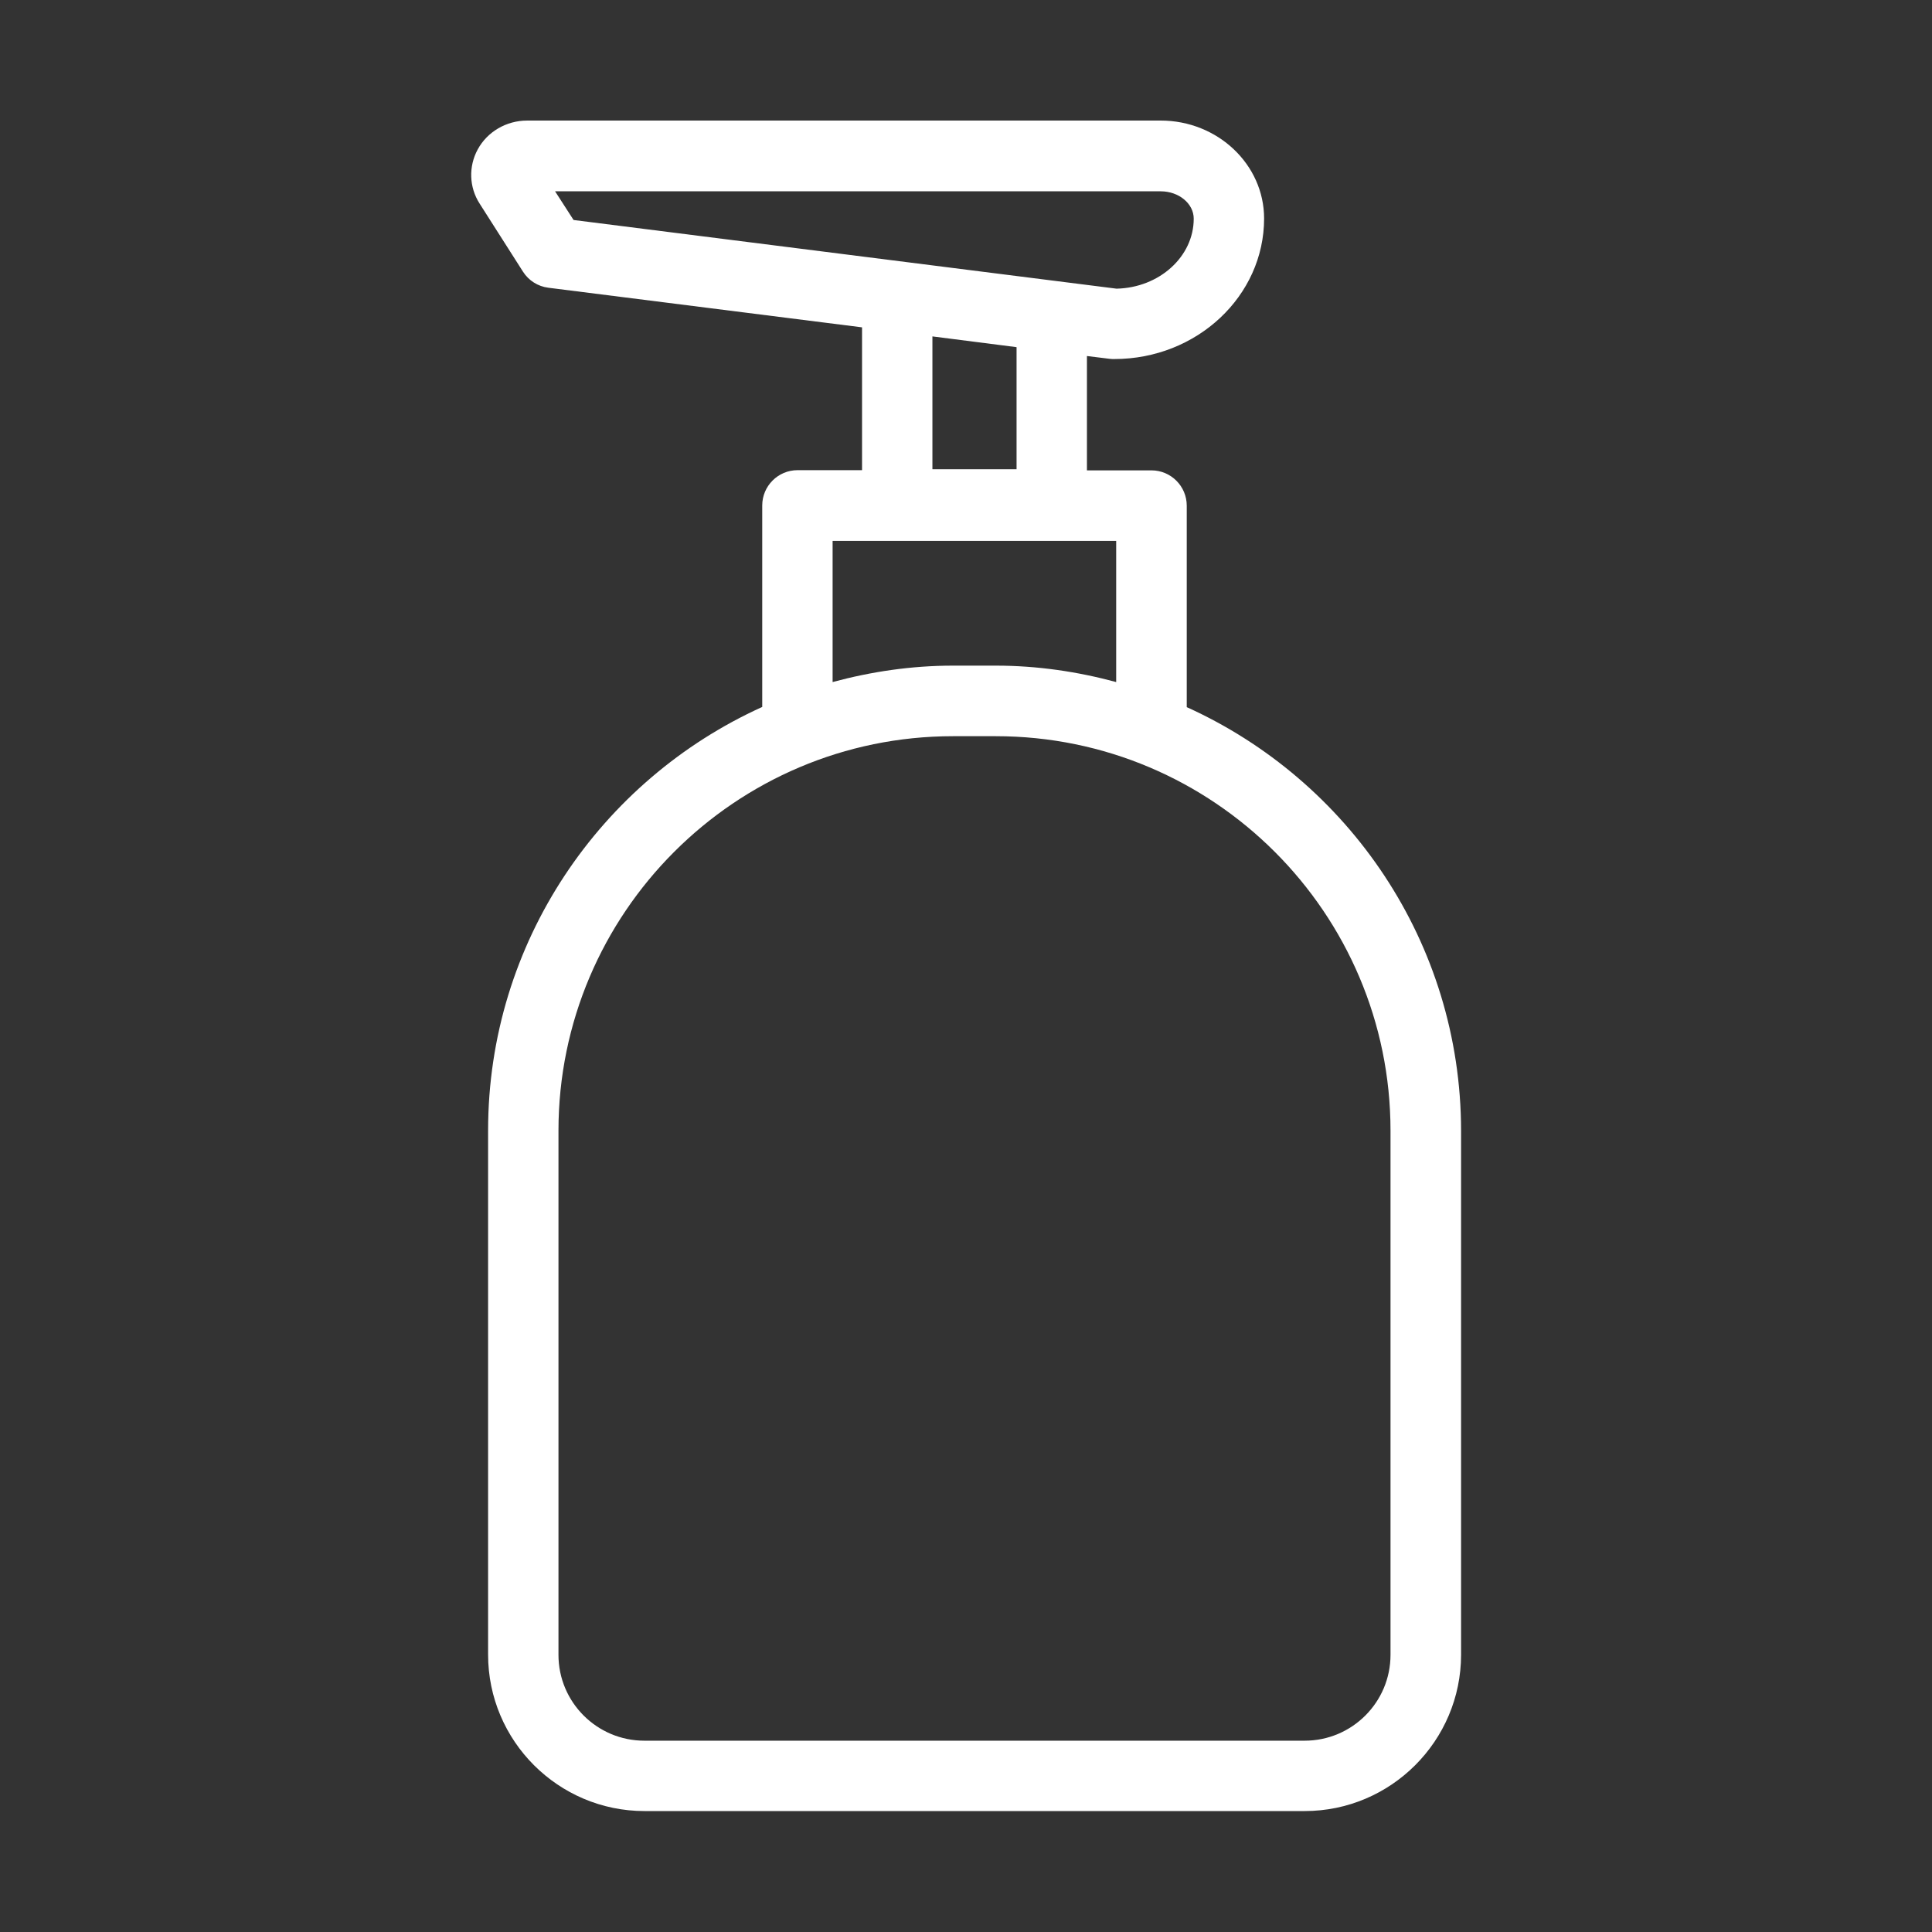
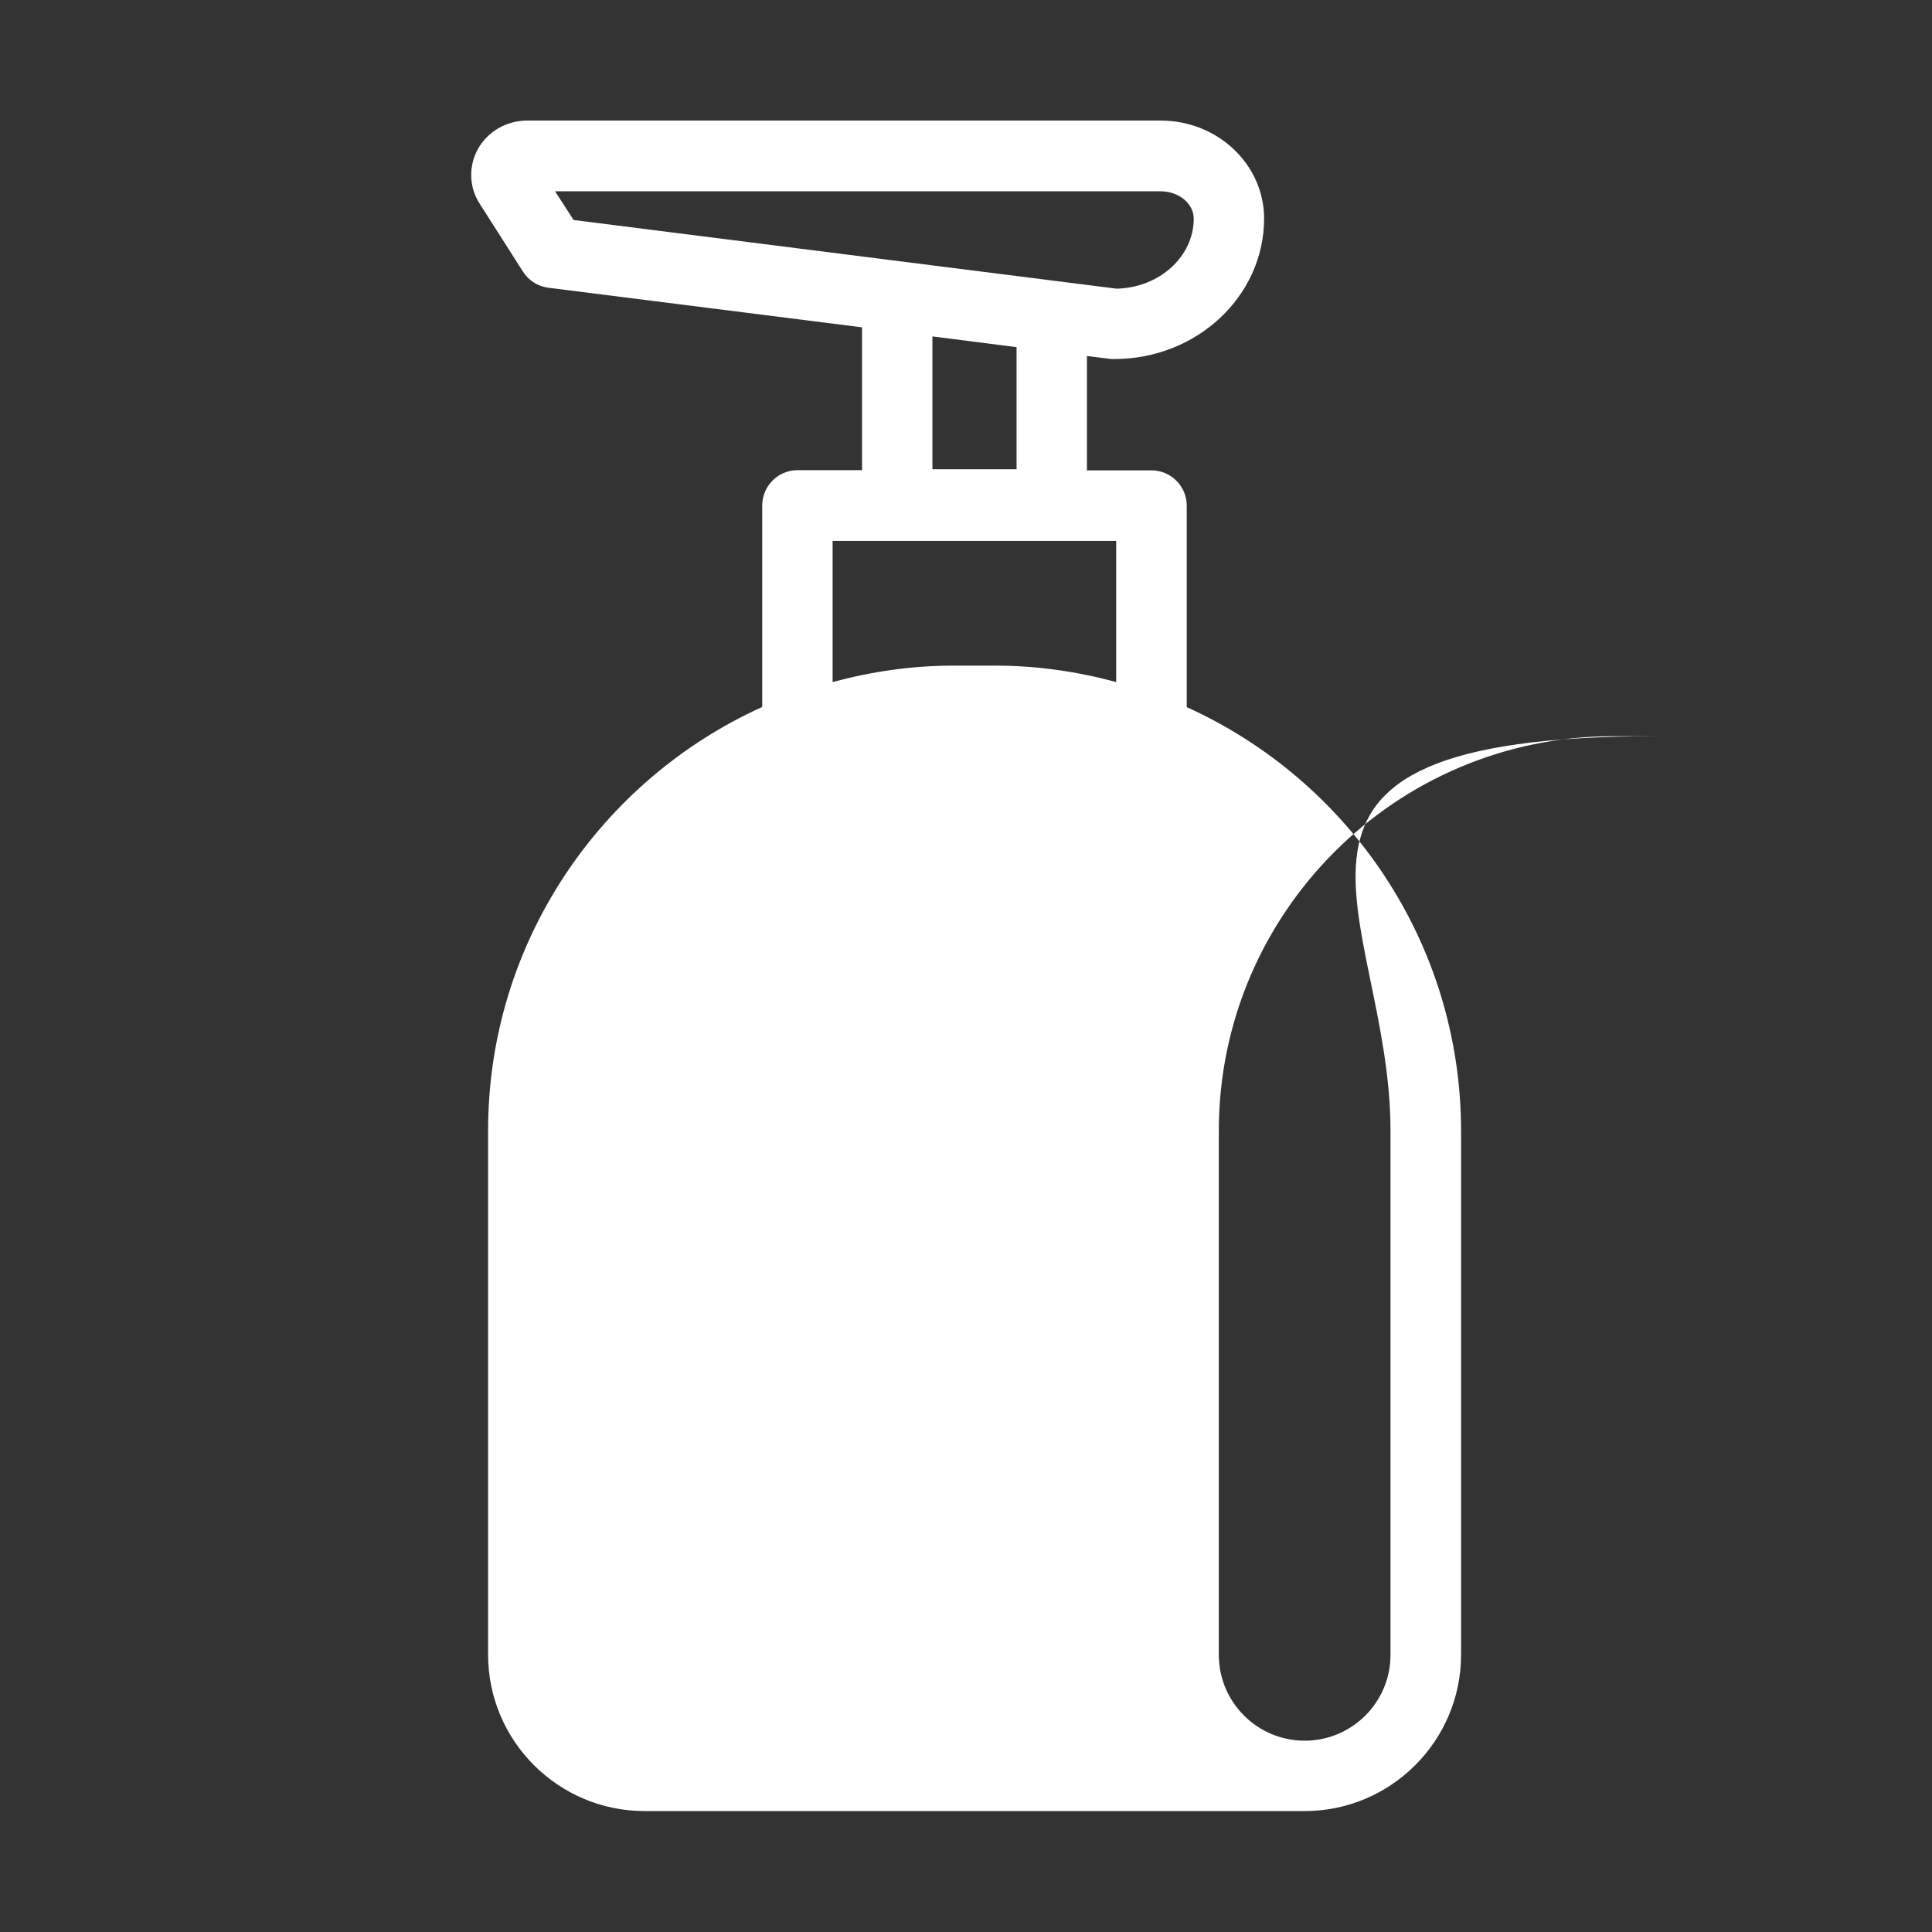
<svg xmlns="http://www.w3.org/2000/svg" version="1.1" id="图层_1" x="0px" y="0px" viewBox="0 0 1024 1024" style="enable-background:new 0 0 1024 1024;" xml:space="preserve">
  <rect x="0" y="0" width="1024" height="1024" fill="#333333" stroke="none" />
  <style type="text/css">
	.st0{fill:white;}
</style>
-   <path class="st0" d="M629,374.8V268c0-10.3-8.4-18.7-18.7-18.7h-34.2v-60.6l12.2,1.5c0.8,0.1,1.6,0.1,2.3,0.1  c43.8,0,79.4-33.4,79.4-74.5c0-28.6-24.6-51.9-54.8-51.9H279.4c-11,0-21.1,5.9-26.2,15.3c-4.9,9-4.6,20,1,28.7l23,36.1  c3,4.7,7.9,7.8,13.4,8.5l166.3,21v75.7h-34.2c-10.3,0-18.7,8.4-18.7,18.7v106.8c-85.5,38.7-145.3,124.7-145.3,224.5v277.8  c0,45.7,37.2,82.9,82.9,82.9h349.9c45.7,0,82.9-37.2,82.9-82.9V599.3C774.3,499.5,714.6,413.5,629,374.8z M294.2,101.4h321  c9.6,0,17.5,6.5,17.5,14.5c0,20.1-18.2,36.6-40.9,37.1l-287.8-36.4L294.2,101.4z M538.8,184v64.7h-44.6v-70.4L538.8,184z   M441.3,286.7h150.3v74.8c-20.4-5.5-41.7-8.7-63.8-8.7h-22.7c-22.1,0-43.4,3.2-63.8,8.7V286.7z M737,877.1  c0,25.1-20.4,45.5-45.5,45.5H341.5c-25.1,0-45.5-20.4-45.5-45.5V599.3c0-115.3,93.8-209.1,209.1-209.1h22.7  C643.2,390.2,737,484,737,599.3V877.1z" />
+   <path class="st0" d="M629,374.8V268c0-10.3-8.4-18.7-18.7-18.7h-34.2v-60.6l12.2,1.5c0.8,0.1,1.6,0.1,2.3,0.1  c43.8,0,79.4-33.4,79.4-74.5c0-28.6-24.6-51.9-54.8-51.9H279.4c-11,0-21.1,5.9-26.2,15.3c-4.9,9-4.6,20,1,28.7l23,36.1  c3,4.7,7.9,7.8,13.4,8.5l166.3,21v75.7h-34.2c-10.3,0-18.7,8.4-18.7,18.7v106.8c-85.5,38.7-145.3,124.7-145.3,224.5v277.8  c0,45.7,37.2,82.9,82.9,82.9h349.9c45.7,0,82.9-37.2,82.9-82.9V599.3C774.3,499.5,714.6,413.5,629,374.8z M294.2,101.4h321  c9.6,0,17.5,6.5,17.5,14.5c0,20.1-18.2,36.6-40.9,37.1l-287.8-36.4L294.2,101.4z M538.8,184v64.7h-44.6v-70.4L538.8,184z   M441.3,286.7h150.3v74.8c-20.4-5.5-41.7-8.7-63.8-8.7h-22.7c-22.1,0-43.4,3.2-63.8,8.7V286.7z M737,877.1  c0,25.1-20.4,45.5-45.5,45.5c-25.1,0-45.5-20.4-45.5-45.5V599.3c0-115.3,93.8-209.1,209.1-209.1h22.7  C643.2,390.2,737,484,737,599.3V877.1z" />
  <style type="text/css">polygon,path{fill:white;}</style>
</svg>